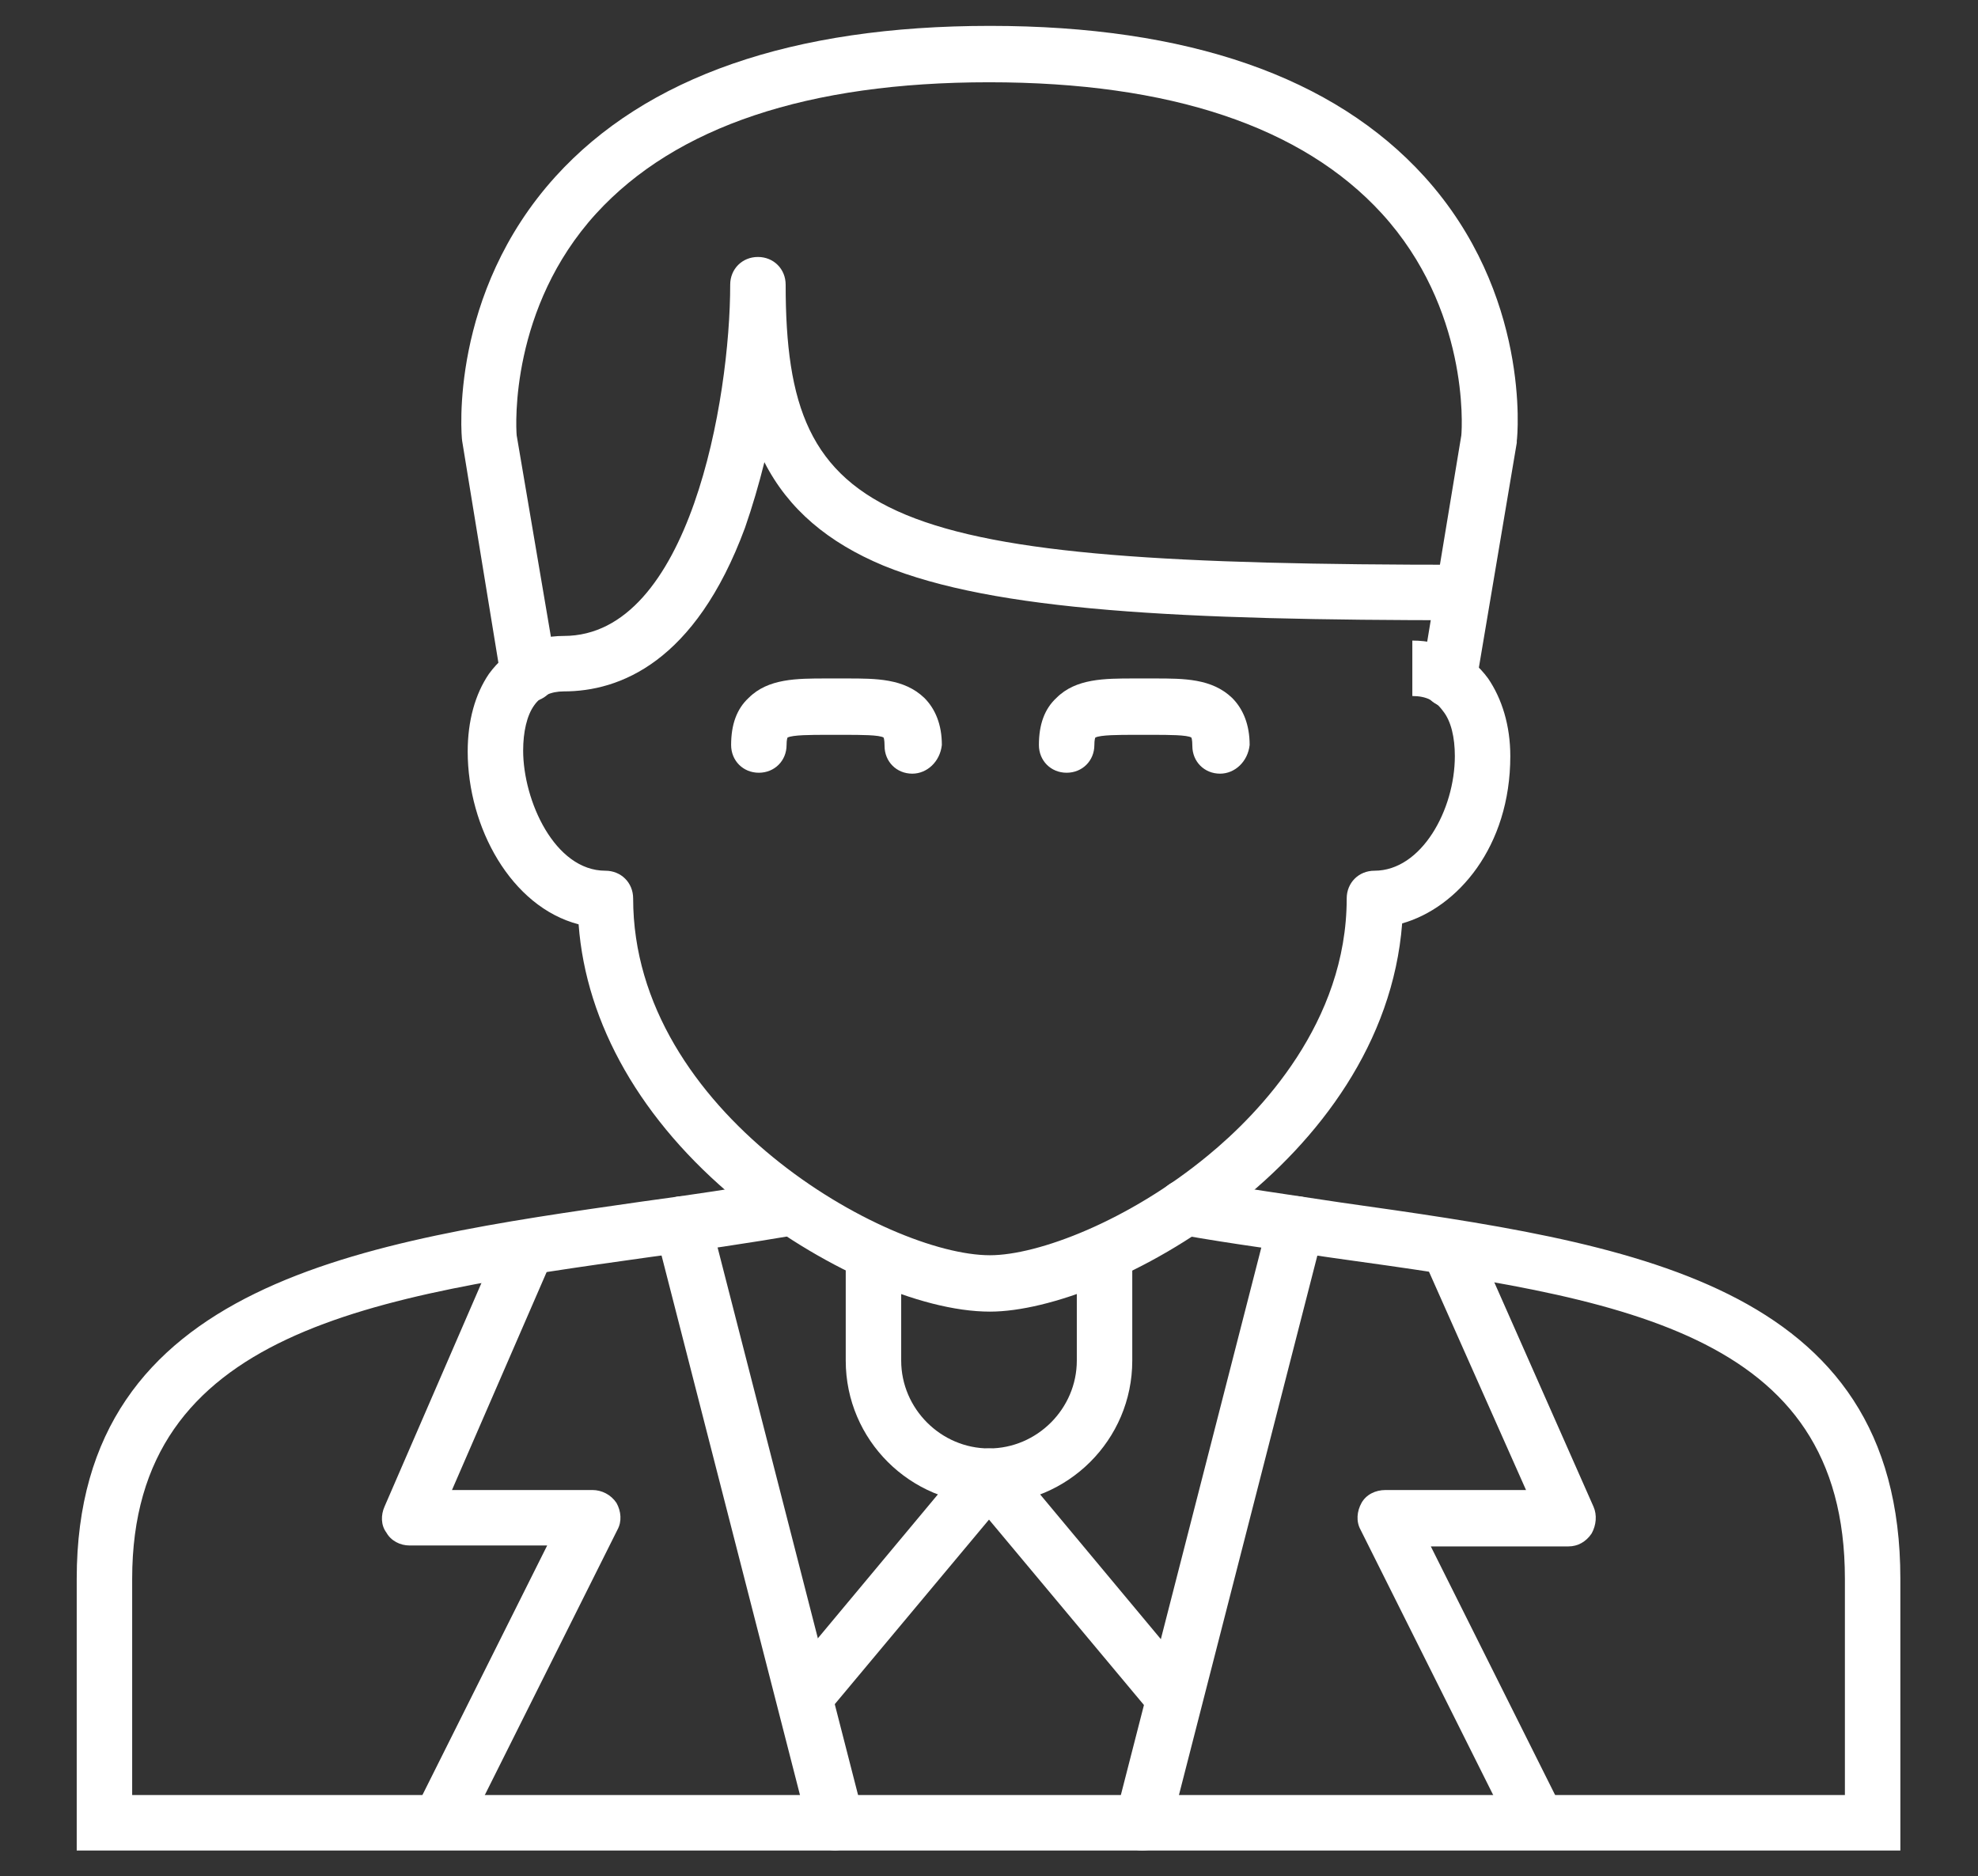
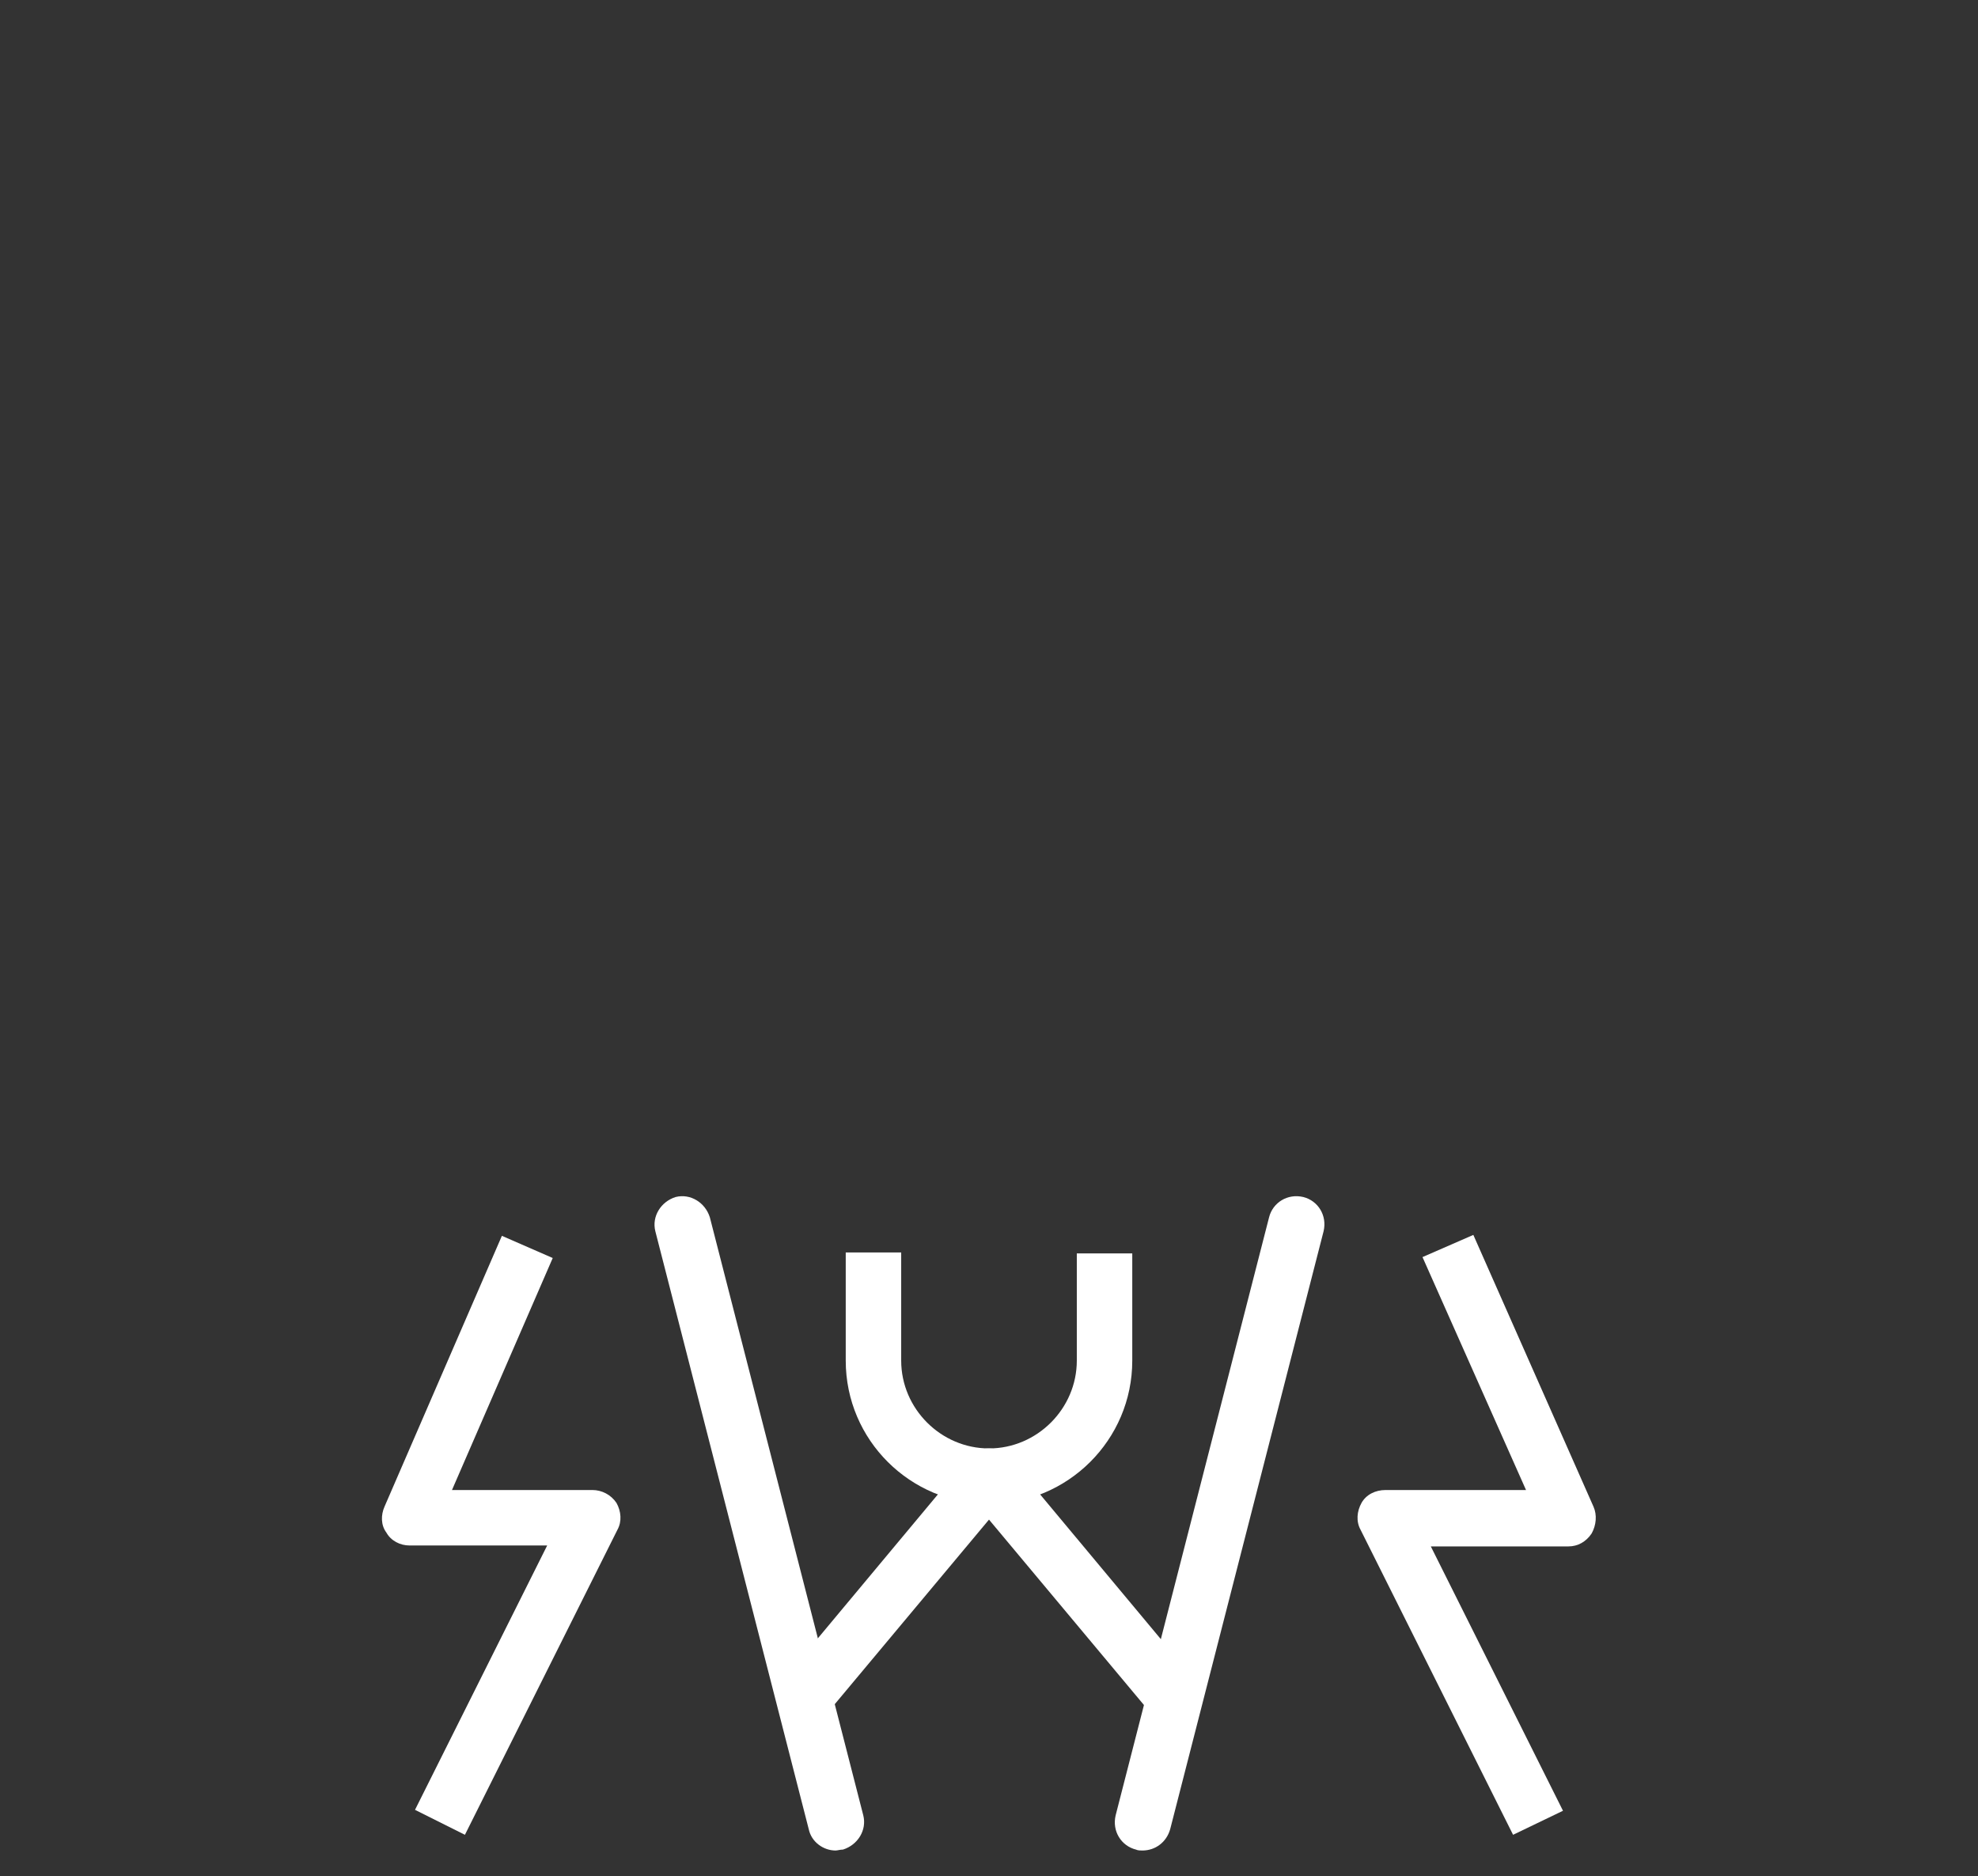
<svg xmlns="http://www.w3.org/2000/svg" version="1.1" id="Layer_1" x="0px" y="0px" viewBox="0 0 214 203" style="enable-background:new 0 0 214 203;" xml:space="preserve">
  <rect x="0" y="0" width="214" height="203" fill="#333333" stroke="none" />
  <style type="text/css">
	.st0{fill:#FFFFFF;}
</style>
  <g>
-     <path class="st0" d="M98.7,83.7c-1.7,0-3-1.3-3-3c0-0.7-0.1-0.9-0.1-0.9c-0.4-0.3-2.6-0.3-4.1-0.3l-1.1,0l-1.1,0   c-1.4,0-3.6,0-4.1,0.3c0,0-0.1,0.2-0.1,0.8c0,1.7-1.3,3-3,3s-3-1.3-3-3c0-2.2,0.6-3.9,1.9-5.1c2.1-2.1,5.2-2.1,8.4-2.1l1.1,0l1.1,0   c3.2,0,6.2,0,8.4,2.1c1.2,1.2,1.9,2.9,1.9,5.1C101.7,82.4,100.3,83.7,98.7,83.7z" />
-     <path class="st0" d="M132,83.7c-1.7,0-3-1.3-3-3c0-0.7-0.1-0.9-0.1-0.9c-0.4-0.3-2.6-0.3-4.1-0.3l-1.1,0l-1.1,0   c-1.4,0-3.6,0-4.1,0.3c0,0-0.1,0.2-0.1,0.8c0,1.7-1.3,3-3,3s-3-1.3-3-3c0-2.2,0.6-3.9,1.9-5.1c2.1-2.1,5.2-2.1,8.4-2.1l1.1,0l1.1,0   c3.2,0,6.2,0,8.4,2.1c1.2,1.2,1.9,2.9,1.9,5.1C135,82.4,133.6,83.7,132,83.7z" />
-     <path class="st0" d="M205.7,200.2H8.3v-29.4c0-32.2,31.1-36.5,61.1-40.8c5.2-0.7,10.5-1.5,15.8-2.4c1.6-0.3,3.2,0.8,3.5,2.5   c0.3,1.6-0.8,3.2-2.5,3.5c-5.3,0.9-10.7,1.7-15.9,2.4c-30,4.2-56,7.9-56,34.8v23.4h185.3v-23.4c0-26.9-24.4-30.4-55.3-34.7   c-5.4-0.8-10.9-1.5-16.5-2.5c-1.6-0.3-2.7-1.8-2.5-3.5s1.8-2.7,3.5-2.5c5.5,0.9,11,1.7,16.3,2.5c31.1,4.4,60.5,8.5,60.5,40.7V200.2   z" />
-     <path class="st0" d="M156.8,76.5c-0.2,0-0.3,0-0.5,0c-1.6-0.3-2.7-1.8-2.5-3.4l4.3-26c0.1-1,0.8-13.7-8.6-24   c-8.6-9.4-22.9-14.2-42.5-14.2c-19.6,0-33.9,4.8-42.5,14.2c-9.3,10.2-8.7,22.9-8.6,24l4.3,25.3c0.3,1.6-0.8,3.2-2.5,3.5   c-1.6,0.3-3.2-0.8-3.5-2.5L50,47.7c-0.1-0.6-1.4-15.9,10.1-28.6c9.8-10.8,25.6-16.3,47-16.3s37.2,5.5,47,16.3   c11.5,12.7,10.1,28,10,28.6l0,0.2L159.7,74C159.5,75.5,158.2,76.5,156.8,76.5z" />
    <path class="st0" d="M124.8,185.7L107,164.4l-17.8,21.3l-4.6-3.8l20.1-24.1c0.6-0.7,1.4-1.1,2.3-1.1l0,0c0.9,0,1.7,0.4,2.3,1.1   l20.1,24.1L124.8,185.7z" />
    <path class="st0" d="M107,162.7c-8.5,0-15.5-6.9-15.5-15.5v-11.7h6v11.7c0,5.2,4.3,9.5,9.5,9.5c5.2,0,9.5-4.3,9.5-9.5v-11.6h6v11.6   C122.5,155.8,115.5,162.7,107,162.7z" />
-     <path class="st0" d="M107.1,141.9c-7.6,0-18.6-4.9-27.4-12.1c-10.3-8.5-16.3-19-17.1-29.8c-7.3-1.9-12-10.5-12-18.7   c0-3.3,0.8-6.2,2.3-8.4c1.9-2.6,4.7-4.1,8.1-4.1c13.6,0,18-25.6,18-38c0-1.7,1.3-3,3-3s3,1.3,3,3c0,26,10.3,30.3,73.3,30.3v6   c-30.6,0-50.7-1-62.7-5.9c-6-2.5-10.3-6.1-12.9-11.2c-0.6,2.4-1.3,4.8-2.1,7.1C75.2,71.7,67,74.8,61,74.8c-1.4,0-2.5,0.5-3.2,1.5   c-0.8,1.1-1.2,2.9-1.2,4.9c0,5.4,3.4,13,8.9,13c1.7,0,3,1.3,3,3c0,23.2,27.5,38.6,38.6,38.6c5.2,0,15-3.7,23.6-10.8   c5.6-4.6,15-14.4,15-27.8c0-1.7,1.3-3,3-3c5.1,0,8.7-6.6,8.7-12.4c0-2-0.4-3.8-1.3-4.9c-0.8-1.1-1.8-1.6-3.3-1.6v-6   c3.4,0,6.3,1.5,8.2,4.1c1.5,2.2,2.4,5.1,2.4,8.4c0,9.8-5.7,16.4-11.7,18.1C149.7,125.7,119.9,141.9,107.1,141.9z" />
    <path class="st0" d="M90.4,200.2c-1.3,0-2.6-0.9-2.9-2.3l-16.6-64.7c-0.4-1.6,0.6-3.2,2.2-3.7c1.6-0.4,3.2,0.6,3.7,2.2l16.6,64.7   c0.4,1.6-0.6,3.2-2.2,3.7C90.9,200.1,90.6,200.2,90.4,200.2z" />
    <path class="st0" d="M50.3,198.5l-5.4-2.7l14.3-28.6H44.3c-1,0-2-0.5-2.5-1.4c-0.6-0.8-0.6-1.9-0.2-2.8l12.7-29.3l5.5,2.4   l-10.9,25.1h15.2c1,0,2,0.5,2.6,1.4c0.5,0.9,0.6,2,0.1,2.9L50.3,198.5z" />
    <path class="st0" d="M123.6,200.2c-0.2,0-0.5,0-0.7-0.1c-1.6-0.4-2.6-2-2.2-3.7l16.6-64.7c0.4-1.6,2-2.6,3.7-2.2   c1.6,0.4,2.6,2,2.2,3.7l-16.6,64.7C126.2,199.3,125,200.2,123.6,200.2z" />
    <path class="st0" d="M163.7,198.5l-16.5-33c-0.5-0.9-0.4-2,0.1-2.9c0.5-0.9,1.5-1.4,2.6-1.4h15.2L153.9,136l5.5-2.4l13,29.4   c0.4,0.9,0.3,2-0.2,2.9c-0.6,0.9-1.5,1.4-2.5,1.4h-14.9l14.3,28.6L163.7,198.5z" />
  </g>
</svg>